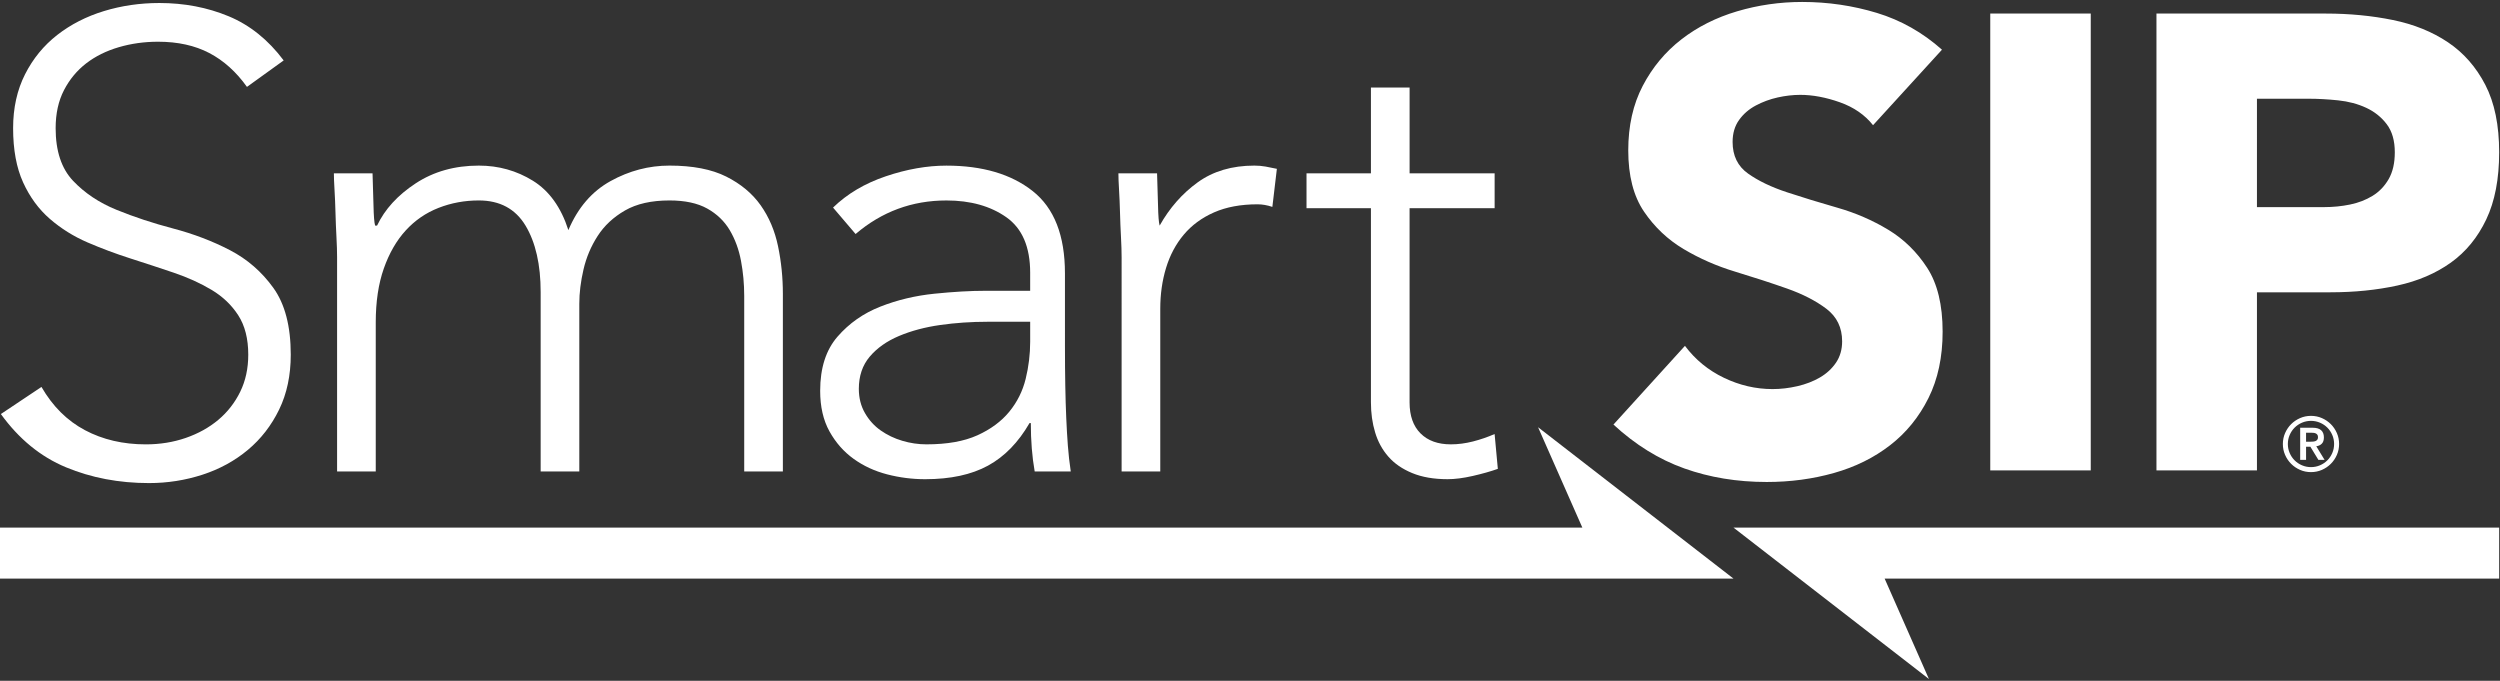
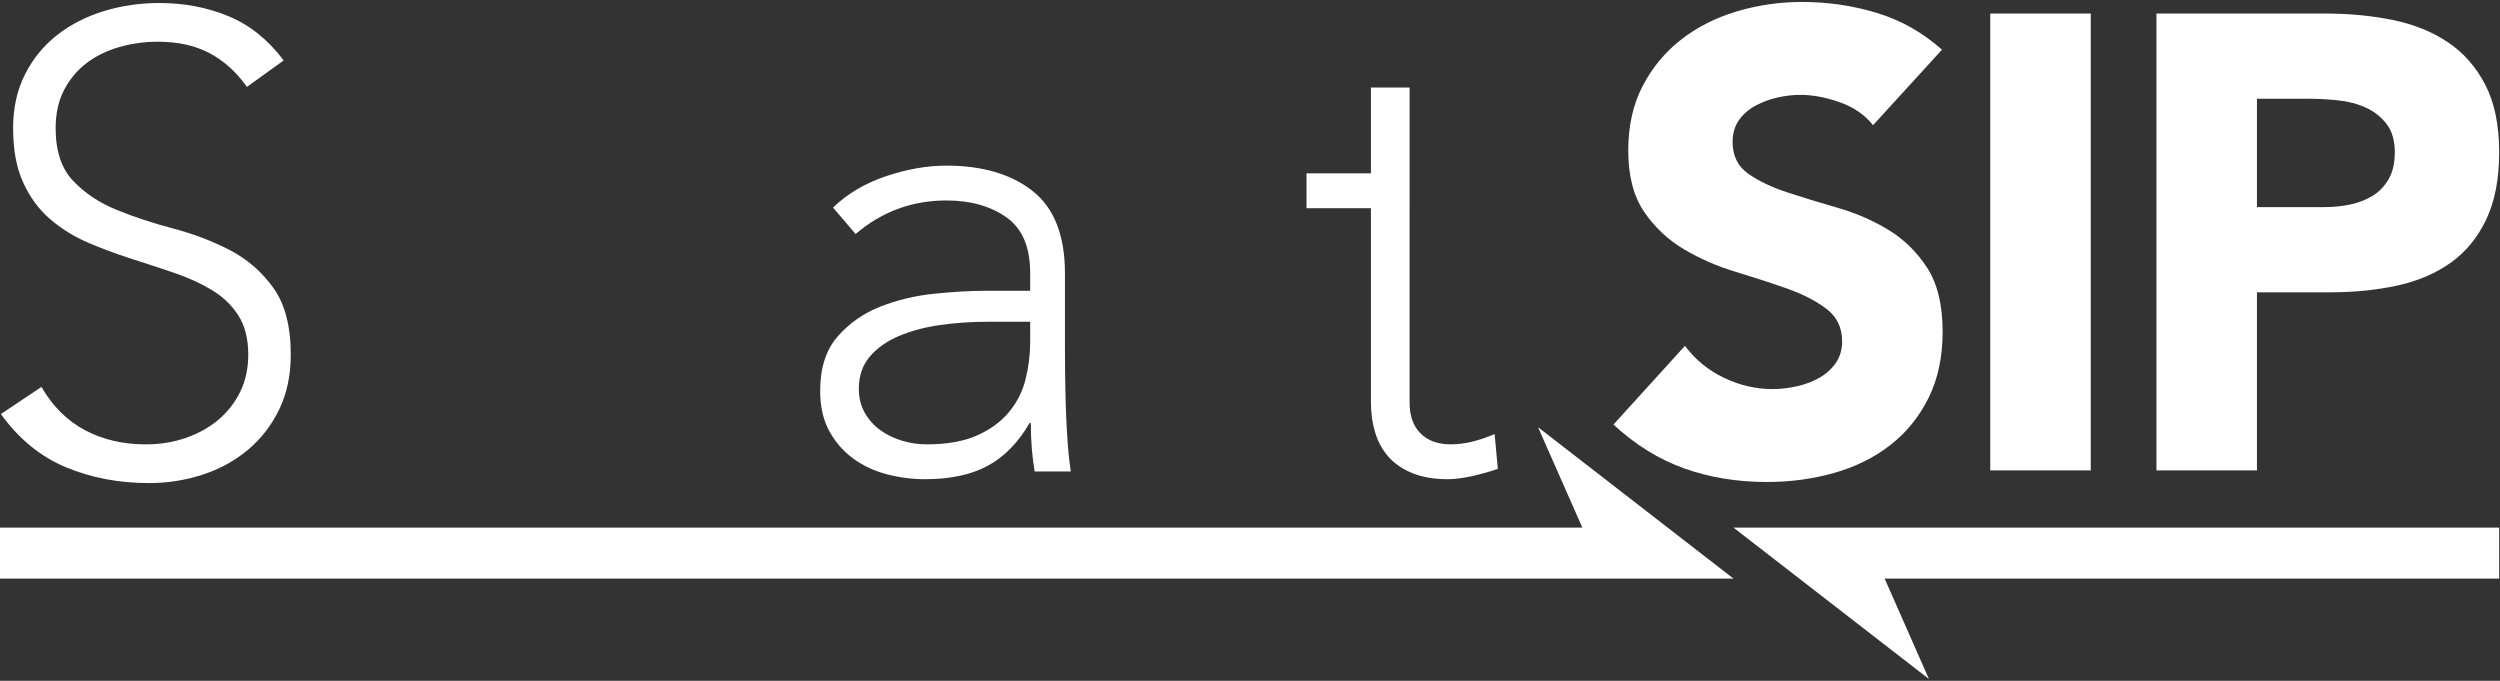
<svg xmlns="http://www.w3.org/2000/svg" version="1.1" id="Layer_1" x="0px" y="0px" viewBox="0 0 300 81.7" style="enable-background:new 0 0 300 81.7;" xml:space="preserve">
  <rect x="0" y="0" width="300" height="81.7" fill="#333333" stroke="none" />
  <style type="text/css">
	.st0{display:none;}
	.st1{display:inline;fill:#FCFCFC;stroke:#F7F7F7;stroke-width:1.107;stroke-miterlimit:10;}
	.st2{display:inline;}
	.st3{display:inline;fill:#FFFFFF;}
	.st4{display:inline;fill:#C7C8CA;}
	.st5{display:inline;fill:#1A1A1A;stroke:#D02C2F;stroke-width:14;stroke-miterlimit:10;}
	.st6{display:inline;fill:#1A1A1A;}
	.st7{fill:#FFFFFF;}
</style>
  <g id="ROTATOR_CIRCLE" class="st0">
    <ellipse transform="matrix(0.979 -0.205 0.205 0.979 -46.474 55.843)" class="st1" cx="245.999" cy="251.989" rx="215.384" ry="215.33" />
  </g>
  <g id="Background" class="st0">
    <circle class="st2" cx="246" cy="252" r="177.814" />
    <circle class="st3" cx="246" cy="252" r="82.598" />
    <circle class="st4" cx="246" cy="252" r="76.637" />
  </g>
  <g id="Layer_10" class="st0">
    <path class="st5" d="M417,252c0,94.441-76.559,171-171,171S75,346.441,75,252S151.559,81,246,81S417,157.559,417,252z M246,162   c-49.706,0-90,40.294-90,90s40.294,90,90,90s90-40.294,90-90S295.706,162,246,162z" />
-     <circle class="st6" cx="246" cy="252" r="76.637" />
  </g>
  <g id="Photo_Circle">
</g>
  <g id="Outer_Text_Ring">
</g>
  <g id="Agent_Utility">
</g>
  <g id="Secure_Handling">
</g>
  <g id="SmartSIP_copy">
</g>
  <g id="iGuard">
</g>
  <g id="SmartCTI">
</g>
  <g id="GUIDES">
</g>
  <g id="GUIDES_2">
</g>
  <g id="Layer_12">
</g>
  <g id="Layer_13">
</g>
  <g>
    <g>
      <path class="st7" d="M4.976,46.432c1.34,2.323,3.079,4.053,5.218,5.188c2.138,1.136,4.573,1.704,7.305,1.704    c1.701,0,3.297-0.258,4.792-0.774c1.494-0.516,2.795-1.239,3.904-2.168c1.108-0.929,1.984-2.052,2.629-3.368    c0.644-1.316,0.967-2.8,0.967-4.452c0-1.909-0.4-3.484-1.199-4.723s-1.868-2.258-3.208-3.058c-1.341-0.8-2.848-1.484-4.522-2.052    c-1.675-0.568-3.402-1.135-5.18-1.704c-1.777-0.567-3.504-1.212-5.179-1.935c-1.675-0.722-3.182-1.665-4.522-2.826    c-1.341-1.164-2.41-2.622-3.208-4.377c-0.799-1.754-1.199-3.922-1.199-6.504c0-2.426,0.477-4.581,1.431-6.465    C3.958,7.033,5.247,5.46,6.869,4.194c1.624-1.264,3.491-2.219,5.604-2.865c2.113-0.645,4.329-0.968,6.649-0.968    c2.988,0,5.759,0.53,8.309,1.587c2.551,1.059,4.754,2.826,6.61,5.304l-4.406,3.175c-1.289-1.807-2.797-3.162-4.523-4.065    c-1.727-0.902-3.775-1.355-6.145-1.355c-1.65,0-3.222,0.22-4.716,0.658c-1.495,0.439-2.796,1.084-3.904,1.935    C9.24,8.453,8.351,9.525,7.682,10.814c-0.67,1.291-1.005,2.814-1.005,4.569c0,2.736,0.696,4.839,2.087,6.31    c1.392,1.471,3.131,2.633,5.218,3.484c2.086,0.852,4.354,1.601,6.802,2.246c2.447,0.646,4.715,1.51,6.802,2.594    s3.826,2.594,5.218,4.53c1.392,1.935,2.087,4.607,2.087,8.014c0,2.478-0.464,4.672-1.392,6.582    c-0.928,1.91-2.177,3.523-3.749,4.839c-1.573,1.316-3.389,2.31-5.45,2.981c-2.062,0.67-4.201,1.007-6.416,1.007    c-3.608,0-6.932-0.633-9.972-1.897c-3.041-1.264-5.644-3.394-7.807-6.388L4.976,46.432z" />
-       <path class="st7" d="M40.451,30.868c0-0.67-0.026-1.483-0.077-2.439c-0.052-0.955-0.09-1.923-0.116-2.904    c-0.026-0.98-0.065-1.897-0.116-2.749c-0.052-0.852-0.077-1.51-0.077-1.975h4.639c0.051,1.343,0.089,2.633,0.116,3.872    c0.025,1.239,0.09,2.04,0.194,2.4h0.232c0.928-1.961,2.474-3.651,4.638-5.072c2.165-1.419,4.69-2.129,7.576-2.129    c2.369,0,4.534,0.607,6.493,1.819c1.958,1.213,3.374,3.188,4.251,5.923c1.133-2.683,2.822-4.646,5.063-5.885    c2.242-1.239,4.599-1.858,7.073-1.858c2.783,0,5.051,0.439,6.803,1.316c1.751,0.879,3.131,2.027,4.136,3.446    c1.004,1.42,1.7,3.058,2.086,4.917c0.387,1.858,0.58,3.768,0.58,5.729v21.293h-4.639V35.514c0-1.444-0.129-2.851-0.387-4.22    c-0.258-1.367-0.709-2.594-1.352-3.678c-0.645-1.084-1.546-1.948-2.706-2.594c-1.16-0.645-2.667-0.968-4.522-0.968    c-2.165,0-3.942,0.4-5.333,1.2c-1.392,0.801-2.488,1.82-3.285,3.059c-0.8,1.239-1.366,2.582-1.701,4.026    c-0.336,1.446-0.503,2.814-0.503,4.104v20.132h-4.638V35.049c0-3.302-0.607-5.962-1.816-7.975c-1.211-2.013-3.081-3.02-5.604-3.02    c-1.701,0-3.312,0.297-4.831,0.891c-1.521,0.594-2.835,1.498-3.943,2.71c-1.109,1.213-1.985,2.737-2.629,4.568    c-0.645,1.833-0.966,3.988-0.966,6.465v17.886h-4.639V30.868z" />
      <path class="st7" d="M127.795,41.554c0,1.756,0.013,3.329,0.039,4.723c0.025,1.394,0.064,2.685,0.116,3.871    c0.051,1.188,0.116,2.298,0.194,3.33c0.077,1.033,0.193,2.065,0.347,3.097h-4.328c-0.309-1.754-0.464-3.69-0.464-5.807h-0.155    c-1.341,2.323-3.002,4.026-4.986,5.11c-1.985,1.084-4.497,1.626-7.537,1.626c-1.546,0-3.067-0.194-4.56-0.581    c-1.495-0.387-2.835-1.007-4.02-1.858c-1.186-0.852-2.152-1.948-2.899-3.291c-0.748-1.342-1.121-2.968-1.121-4.878    c0-2.735,0.695-4.904,2.086-6.504c1.392-1.599,3.104-2.8,5.141-3.6c2.036-0.8,4.2-1.316,6.494-1.549    c2.292-0.232,4.316-0.348,6.067-0.348h5.412v-2.168c0-3.097-0.954-5.316-2.86-6.659c-1.907-1.341-4.303-2.013-7.189-2.013    c-4.124,0-7.756,1.343-10.9,4.026l-2.706-3.174c1.701-1.652,3.814-2.904,6.339-3.756c2.524-0.852,4.947-1.277,7.266-1.277    c4.329,0,7.781,1.02,10.359,3.058c2.577,2.04,3.865,5.33,3.865,9.872C127.795,32.804,127.795,41.554,127.795,41.554z     M118.519,38.611c-1.959,0-3.853,0.129-5.681,0.387c-1.83,0.259-3.479,0.696-4.948,1.316c-1.469,0.619-2.641,1.446-3.517,2.478    c-0.877,1.033-1.314,2.323-1.314,3.871c0,1.084,0.244,2.052,0.734,2.903c0.489,0.852,1.121,1.549,1.895,2.091    c0.773,0.542,1.635,0.956,2.589,1.239c0.953,0.284,1.919,0.426,2.899,0.426c2.474,0,4.509-0.361,6.107-1.084    c1.596-0.722,2.872-1.665,3.826-2.826c0.952-1.161,1.61-2.478,1.971-3.949c0.36-1.471,0.541-2.954,0.541-4.452v-2.4    C123.621,38.611,118.519,38.611,118.519,38.611z" />
-       <path class="st7" d="M134.594,30.868c0-0.67-0.026-1.483-0.077-2.439c-0.052-0.955-0.09-1.923-0.116-2.904    c-0.026-0.98-0.065-1.897-0.116-2.749c-0.052-0.852-0.077-1.51-0.077-1.975h4.639c0.051,1.343,0.089,2.633,0.116,3.872    c0.025,1.239,0.09,2.04,0.194,2.4c1.185-2.116,2.706-3.845,4.56-5.188c1.855-1.341,4.123-2.013,6.803-2.013    c0.464,0,0.914,0.039,1.352,0.116c0.437,0.077,0.889,0.168,1.352,0.271l-0.541,4.568c-0.618-0.206-1.211-0.31-1.777-0.31    c-2.01,0-3.749,0.323-5.218,0.968c-1.469,0.646-2.68,1.537-3.634,2.672c-0.954,1.136-1.662,2.466-2.126,3.988    c-0.464,1.523-0.696,3.163-0.696,4.917v19.512h-4.639L134.594,30.868L134.594,30.868z" />
-       <path class="st7" d="M179.353,24.984h-10.204V48.29c0,1.601,0.437,2.839,1.313,3.716c0.876,0.878,2.087,1.316,3.634,1.316    c0.876,0,1.764-0.116,2.667-0.348c0.901-0.232,1.765-0.529,2.59-0.891l0.387,4.181c-0.878,0.31-1.883,0.593-3.015,0.852    c-1.134,0.258-2.139,0.387-3.015,0.387c-1.65,0-3.067-0.246-4.251-0.736c-1.187-0.49-2.139-1.148-2.86-1.975    c-0.722-0.825-1.251-1.793-1.584-2.903c-0.337-1.11-0.503-2.309-0.503-3.6V24.984h-7.73v-4.182h7.73V10.505h4.639v10.298h10.204    v4.181H179.353z" />
+       <path class="st7" d="M179.353,24.984h-10.204V48.29c0,1.601,0.437,2.839,1.313,3.716c0.876,0.878,2.087,1.316,3.634,1.316    c0.876,0,1.764-0.116,2.667-0.348c0.901-0.232,1.765-0.529,2.59-0.891l0.387,4.181c-0.878,0.31-1.883,0.593-3.015,0.852    c-1.134,0.258-2.139,0.387-3.015,0.387c-1.65,0-3.067-0.246-4.251-0.736c-1.187-0.49-2.139-1.148-2.86-1.975    c-0.722-0.825-1.251-1.793-1.584-2.903c-0.337-1.11-0.503-2.309-0.503-3.6V24.984h-7.73v-4.182h7.73V10.505h4.639v10.298v4.181H179.353z" />
      <polygon class="st7" points="0,69.432 208.019,69.432 184.567,51.266 189.882,63.314 0,63.314   " />
      <polygon class="st7" points="299.9,63.313 208.019,63.313 231.471,81.479 226.156,69.431 299.9,69.431   " />
      <g>
        <g>
          <path class="st7" d="M226.58,27.565c-1.882-1.135-3.904-2.013-6.068-2.632c-2.165-0.62-4.187-1.239-6.068-1.858      c-1.882-0.62-3.44-1.367-4.677-2.246c-1.237-0.877-1.855-2.141-1.855-3.794c0-1.032,0.257-1.909,0.773-2.632      c0.515-0.722,1.185-1.303,2.01-1.742c0.824-0.438,1.701-0.761,2.629-0.968c0.928-0.205,1.828-0.31,2.706-0.31      c1.493,0,3.079,0.298,4.754,0.891c1.674,0.594,3.001,1.51,3.981,2.749l8.271-9.06c-2.319-2.064-4.922-3.535-7.807-4.413      c-2.887-0.877-5.876-1.316-8.967-1.316c-2.68,0-5.283,0.375-7.808,1.122c-2.526,0.749-4.754,1.872-6.686,3.368      c-1.933,1.498-3.479,3.356-4.639,5.575c-1.16,2.22-1.739,4.801-1.739,7.743c0,3.046,0.63,5.497,1.894,7.356      c1.262,1.858,2.847,3.356,4.754,4.491c1.906,1.136,3.967,2.04,6.184,2.71c2.216,0.671,4.278,1.343,6.185,2.013      c1.905,0.671,3.491,1.484,4.754,2.439c1.261,0.956,1.894,2.259,1.894,3.91c0,0.981-0.246,1.833-0.734,2.555      c-0.491,0.723-1.134,1.316-1.933,1.781c-0.799,0.465-1.701,0.813-2.706,1.045c-1.005,0.232-1.997,0.348-2.976,0.348      c-2.01,0-3.956-0.451-5.836-1.355c-1.882-0.902-3.44-2.18-4.677-3.833l-8.58,9.446c2.629,2.427,5.462,4.181,8.503,5.265      s6.338,1.626,9.895,1.626c2.833,0,5.527-0.362,8.078-1.084c2.55-0.722,4.792-1.832,6.725-3.329      c1.933-1.497,3.465-3.38,4.599-5.652c1.133-2.271,1.701-4.929,1.701-7.975c0-3.2-0.618-5.755-1.855-7.665      C230.02,30.225,228.461,28.701,226.58,27.565z M238.831,56.446h12.059V1.626h-12.059V56.446z M298.239,10.183      c-1.109-2.142-2.603-3.845-4.484-5.11c-1.882-1.264-4.085-2.155-6.61-2.672c-2.525-0.515-5.205-0.774-8.039-0.774h-20.331v54.82      h12.059V35.076h8.812c2.886,0,5.566-0.271,8.039-0.813c2.474-0.542,4.612-1.458,6.417-2.749c1.803-1.289,3.22-3.02,4.251-5.188      s1.546-4.851,1.546-8.052C299.9,15.022,299.346,12.325,298.239,10.183z M286.643,21.487c-0.49,0.852-1.134,1.523-1.933,2.013      c-0.799,0.491-1.701,0.839-2.705,1.045c-1.005,0.207-2.049,0.31-3.132,0.31h-8.039V11.847h6.185      c1.132,0,2.318,0.066,3.555,0.194c1.237,0.129,2.357,0.426,3.362,0.891s1.829,1.123,2.474,1.975      c0.644,0.851,0.966,1.974,0.966,3.368C287.377,19.565,287.132,20.635,286.643,21.487z" />
        </g>
      </g>
    </g>
-     <path class="st7" d="M273.943,53.279c0-0.466,0.089-0.903,0.268-1.311c0.178-0.407,0.42-0.765,0.726-1.07   c0.305-0.305,0.662-0.547,1.07-0.726c0.408-0.178,0.844-0.268,1.31-0.268s0.903,0.089,1.311,0.268   c0.408,0.178,0.765,0.42,1.07,0.726c0.305,0.305,0.547,0.663,0.726,1.07c0.178,0.408,0.267,0.845,0.267,1.311   s-0.089,0.903-0.267,1.311c-0.179,0.408-0.421,0.765-0.726,1.07c-0.306,0.305-0.662,0.547-1.07,0.726   c-0.408,0.178-0.845,0.267-1.311,0.267s-0.902-0.089-1.31-0.267c-0.408-0.179-0.765-0.421-1.07-0.726   c-0.306-0.306-0.548-0.662-0.726-1.07C274.032,54.181,273.943,53.744,273.943,53.279z M274.542,53.279   c0,0.381,0.072,0.741,0.218,1.079c0.145,0.339,0.343,0.634,0.594,0.884c0.251,0.251,0.546,0.45,0.884,0.594   c0.339,0.145,0.698,0.218,1.079,0.218s0.741-0.072,1.079-0.218c0.339-0.145,0.634-0.343,0.885-0.594   c0.25-0.25,0.449-0.546,0.593-0.884c0.145-0.338,0.218-0.698,0.218-1.079s-0.072-0.74-0.218-1.079   c-0.145-0.339-0.343-0.633-0.593-0.884c-0.251-0.251-0.546-0.449-0.885-0.594c-0.338-0.145-0.698-0.218-1.079-0.218   s-0.74,0.072-1.079,0.218c-0.339,0.145-0.633,0.343-0.884,0.594c-0.251,0.251-0.449,0.546-0.594,0.884   S274.542,52.898,274.542,53.279z M276.02,51.328h1.487c0.466,0,0.809,0.1,1.03,0.3c0.221,0.199,0.331,0.486,0.331,0.861   c0,0.339-0.086,0.593-0.26,0.762c-0.174,0.17-0.393,0.269-0.656,0.3l0.998,1.633h-0.744l-0.961-1.579h-0.517v1.579h-0.707V51.328z    M276.727,53.006h0.517c0.108,0,0.218-0.004,0.326-0.013c0.109-0.009,0.207-0.032,0.295-0.068c0.087-0.036,0.159-0.091,0.213-0.163   c0.055-0.073,0.082-0.173,0.082-0.3s-0.027-0.227-0.082-0.299c-0.054-0.073-0.125-0.127-0.213-0.164   c-0.088-0.036-0.186-0.057-0.295-0.063c-0.109-0.006-0.218-0.01-0.326-0.01h-0.517V53.006z" />
  </g>
</svg>